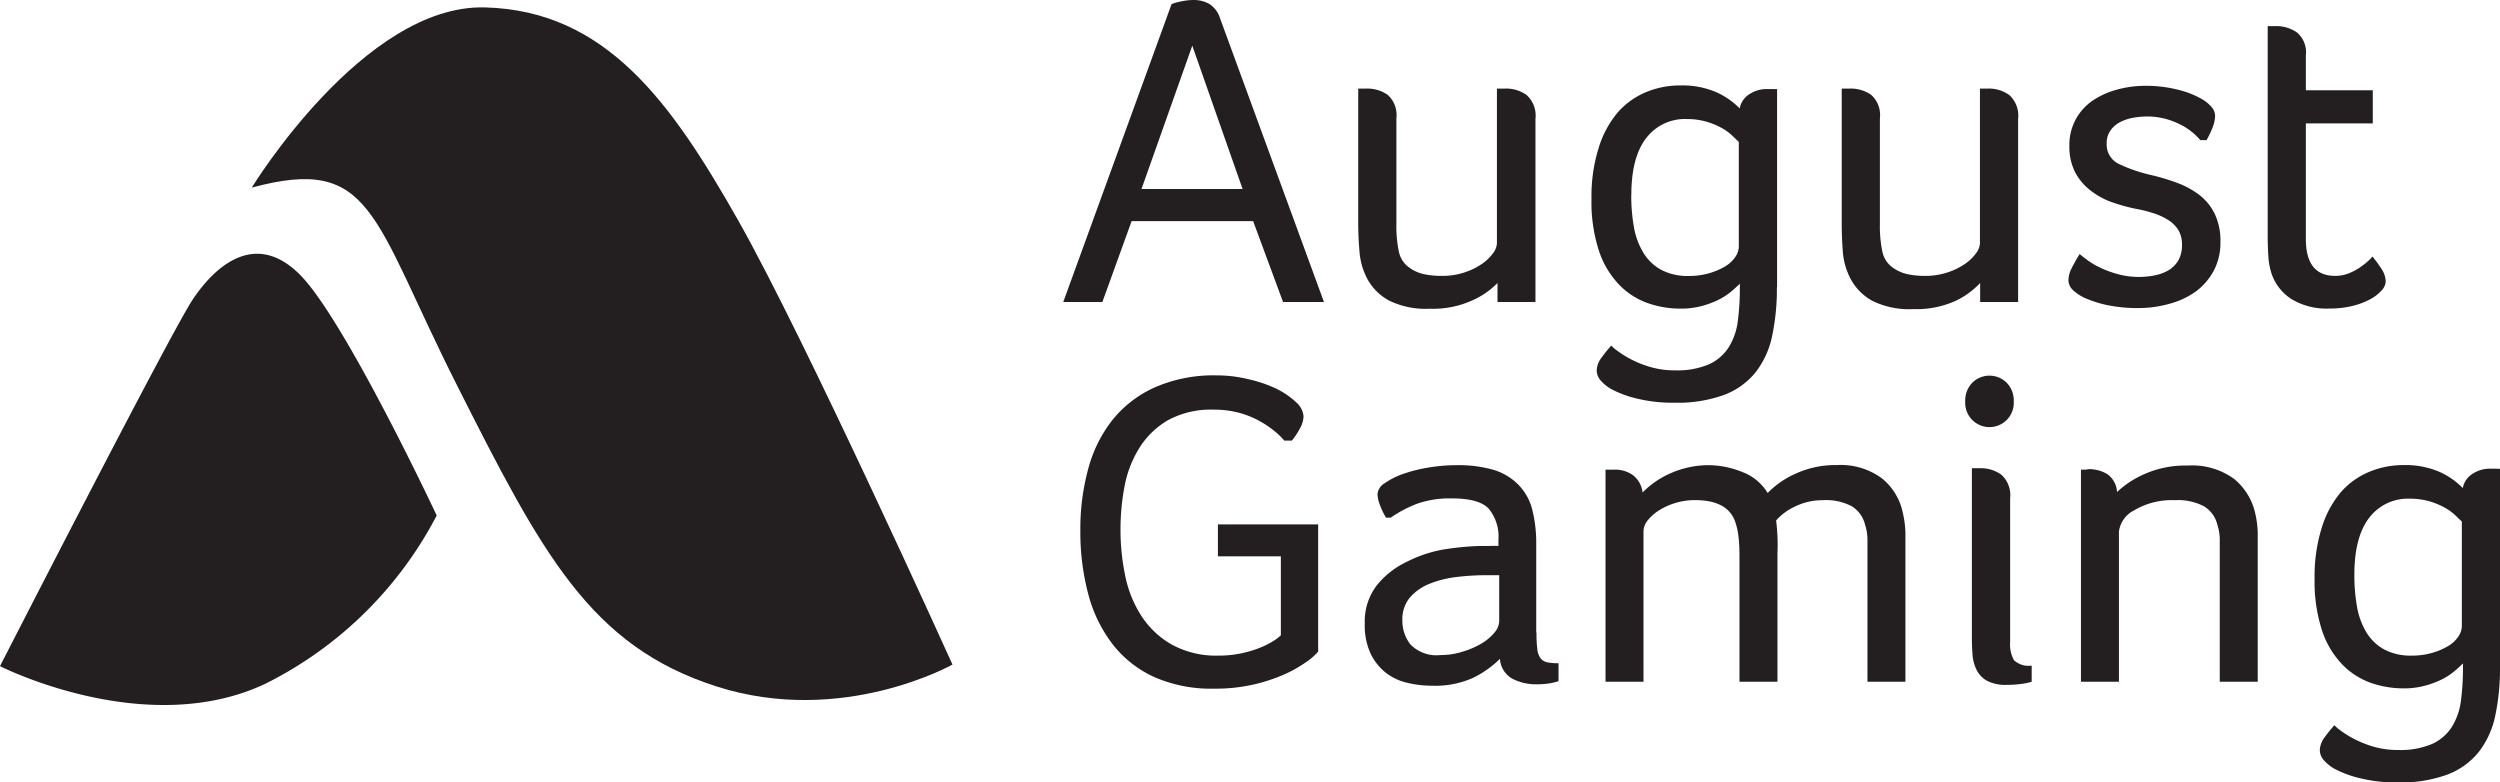
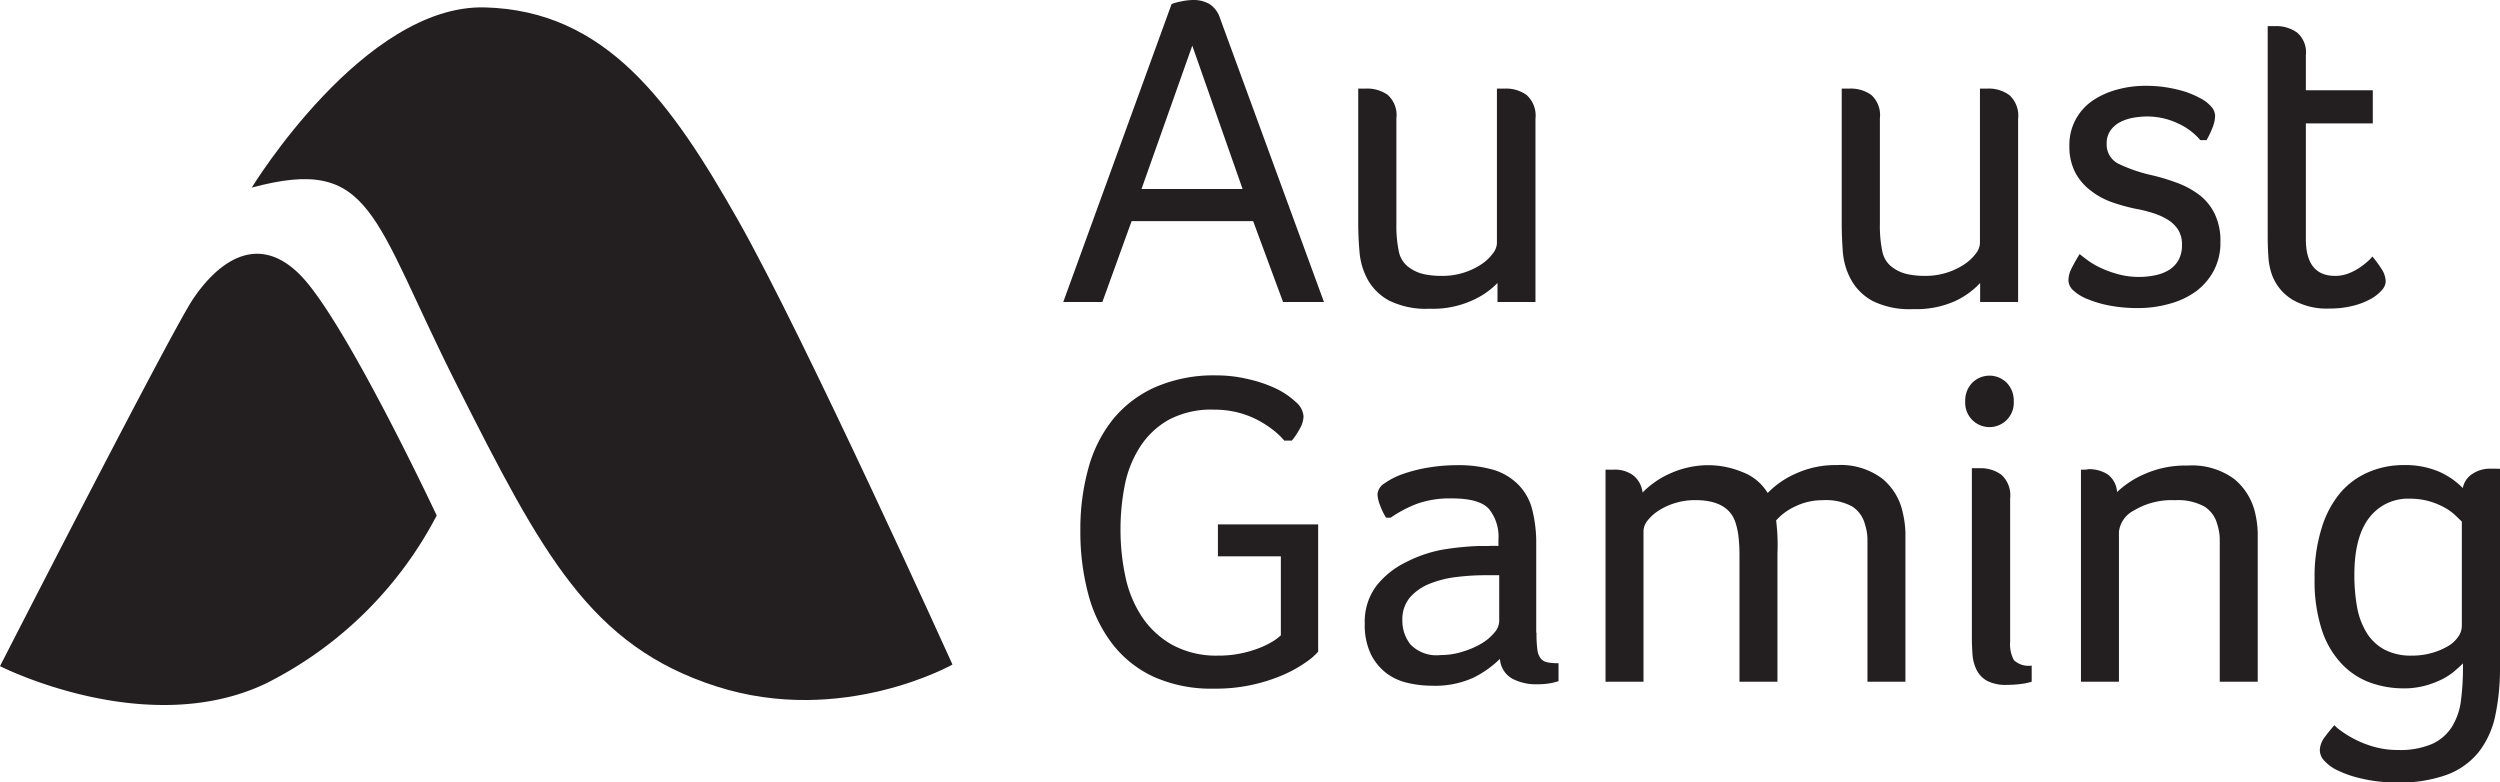
<svg xmlns="http://www.w3.org/2000/svg" id="Layer_1" data-name="Layer 1" viewBox="0 0 263.34 82.41">
  <title>AUG-logo-black</title>
  <path d="M26.52,19.76S38.3,0.45,51.07.78s19.64,10,26.68,22.42S100.33,70,100.33,70,88.71,76.56,75.45,72.3,57.12,58.39,48.12,40.55,39.28,16.33,26.52,19.76Z" fill="#231f20" />
  <path d="M46,54.3A40.93,40.93,0,0,1,28,72C15.39,78,0,70.17,0,70.17S18,35,20.3,31.55s6.55-7.37,11.29-2.62S46,54.3,46,54.3Z" fill="#231f20" />
  <path d="M135.15,31.81L132,23.29H119.2l-3.08,8.52H112L123.41,0.43a5.72,5.72,0,0,1,1-.28A6.31,6.31,0,0,1,125.73,0a3.35,3.35,0,0,1,1.63.4,2.76,2.76,0,0,1,1.16,1.54l10.94,29.87h-4.31Zm-9.56-27-5.35,15.1h10.65Z" fill="#231f20" />
  <path d="M151.91,29.06a7.36,7.36,0,0,0,2.34-.36,7.22,7.22,0,0,0,1.82-.88,4.75,4.75,0,0,0,1.18-1.12,1.89,1.89,0,0,0,.43-1.07V9.33H158l0.26,0,0.31,0a3.67,3.67,0,0,1,2.25.69,2.92,2.92,0,0,1,.92,2.49V31.81h-4v-2A8.5,8.5,0,0,1,155,31.68a10,10,0,0,1-4.4.84,8.77,8.77,0,0,1-4.26-.85,5.65,5.65,0,0,1-2.25-2.18,7.28,7.28,0,0,1-.88-2.91q-0.14-1.59-.14-3.05V9.33h0.28l0.26,0,0.31,0a3.75,3.75,0,0,1,2.25.66,2.86,2.86,0,0,1,.92,2.47V23.56a13.19,13.19,0,0,0,.26,2.94,2.71,2.71,0,0,0,1.06,1.66,4.13,4.13,0,0,0,1.54.71A8.64,8.64,0,0,0,151.91,29.06Z" fill="#231f20" />
-   <path d="M187.17,30.25a24,24,0,0,1-.5,5.14,9.3,9.3,0,0,1-1.73,3.81,7.78,7.78,0,0,1-3.31,2.39,14.35,14.35,0,0,1-5.25.83A15.69,15.69,0,0,1,172.5,42a11.37,11.37,0,0,1-2.75-1,4.34,4.34,0,0,1-1.21-1,1.63,1.63,0,0,1-.35-1,2.43,2.43,0,0,1,.54-1.37,14.42,14.42,0,0,1,1-1.23,3.49,3.49,0,0,0,.62.54,10.48,10.48,0,0,0,1.4.88,11,11,0,0,0,2.06.83,9,9,0,0,0,2.6.36,8.55,8.55,0,0,0,3.62-.64,4.87,4.87,0,0,0,2.08-1.81,6.83,6.83,0,0,0,.95-2.78,27.06,27.06,0,0,0,.21-3.52V29.88q-0.38.38-.95,0.86a6.56,6.56,0,0,1-1.35.86,9.56,9.56,0,0,1-1.78.65,8.46,8.46,0,0,1-2.18.26,10.38,10.38,0,0,1-3.55-.62,7.82,7.82,0,0,1-3-2,9.46,9.46,0,0,1-2.06-3.55,16.63,16.63,0,0,1-.76-5.37,17.13,17.13,0,0,1,.76-5.4,10.57,10.57,0,0,1,2-3.72,8.11,8.11,0,0,1,3-2.15A9.26,9.26,0,0,1,177,9a9.06,9.06,0,0,1,3.74.69,8,8,0,0,1,2.51,1.73,2.27,2.27,0,0,1,1.09-1.54,3.28,3.28,0,0,1,1.66-.5l0.43,0,0.38,0a1.54,1.54,0,0,0,.38,0V30.25Zm-15.34-9.73a19,19,0,0,0,.28,3.4,7.8,7.8,0,0,0,1,2.71A5,5,0,0,0,175,28.43a5.93,5.93,0,0,0,2.88.64,7.53,7.53,0,0,0,2.12-.28,7.21,7.21,0,0,0,1.69-.71,3.35,3.35,0,0,0,1.09-1,2,2,0,0,0,.38-1.13v-11h0l-0.74-.71a5.52,5.52,0,0,0-1.14-.8,7.81,7.81,0,0,0-1.59-.64,7.41,7.41,0,0,0-2-.26,5.12,5.12,0,0,0-4.28,2Q171.84,16.56,171.84,20.52Z" fill="#231f20" />
  <path d="M202.79,29.06a7.36,7.36,0,0,0,2.34-.36,7.22,7.22,0,0,0,1.82-.88,4.75,4.75,0,0,0,1.18-1.12,1.89,1.89,0,0,0,.43-1.07V9.33h0.28l0.26,0,0.31,0a3.67,3.67,0,0,1,2.25.69,2.92,2.92,0,0,1,.92,2.49V31.81h-4v-2a8.5,8.5,0,0,1-2.65,1.91,10,10,0,0,1-4.4.84,8.77,8.77,0,0,1-4.26-.85A5.65,5.65,0,0,1,195,29.49a7.28,7.28,0,0,1-.88-2.91Q194,25,194,23.53V9.33h0.28l0.26,0,0.31,0a3.75,3.75,0,0,1,2.25.66,2.86,2.86,0,0,1,.92,2.47V23.56a13.19,13.19,0,0,0,.26,2.94,2.71,2.71,0,0,0,1.06,1.66,4.13,4.13,0,0,0,1.54.71A8.64,8.64,0,0,0,202.79,29.06Z" fill="#231f20" />
  <path d="M231.72,10.32a4,4,0,0,1,1.28,1,1.49,1.49,0,0,1,.33.88,3.49,3.49,0,0,1-.26,1.21,9.57,9.57,0,0,1-.64,1.35l-0.66,0A6.64,6.64,0,0,0,229.42,13a7.56,7.56,0,0,0-3.29-.73,8.62,8.62,0,0,0-1.35.12,5,5,0,0,0-1.37.43,2.87,2.87,0,0,0-1.07.88,2.3,2.3,0,0,0-.43,1.42,2.25,2.25,0,0,0,1.35,2.18,16,16,0,0,0,3.34,1.14,22.26,22.26,0,0,1,2.75.83,9,9,0,0,1,2.34,1.28,5.59,5.59,0,0,1,1.61,2,6.53,6.53,0,0,1,.59,2.93,6.27,6.27,0,0,1-.71,3.05,6.6,6.6,0,0,1-1.89,2.18A8.5,8.5,0,0,1,228.52,32a12,12,0,0,1-3.29.45,15.59,15.59,0,0,1-3-.26,11.53,11.53,0,0,1-2.22-.64,4.78,4.78,0,0,1-1.66-1,1.48,1.48,0,0,1-.47-1,2.87,2.87,0,0,1,.33-1.28q0.33-.66.85-1.51,0.33,0.28.92,0.71a8.37,8.37,0,0,0,1.41.8,11.13,11.13,0,0,0,1.82.64,8.31,8.31,0,0,0,2.12.26A8.11,8.11,0,0,0,227,29a4.61,4.61,0,0,0,1.44-.54,3,3,0,0,0,1-1,3.16,3.16,0,0,0,.4-1.66,2.9,2.9,0,0,0-.42-1.63,3.49,3.49,0,0,0-1.13-1.06,6.89,6.89,0,0,0-1.58-.69Q225.86,22.15,225,22a19.29,19.29,0,0,1-2.62-.73A7.9,7.9,0,0,1,220.13,20a5.7,5.7,0,0,1-1.56-1.89,5.89,5.89,0,0,1-.59-2.75,5.65,5.65,0,0,1,.66-2.77,5.73,5.73,0,0,1,1.8-2A8.58,8.58,0,0,1,223,9.44a11.15,11.15,0,0,1,3-.4,13.39,13.39,0,0,1,3.29.38A9.56,9.56,0,0,1,231.72,10.32Z" fill="#231f20" />
  <path d="M239.34,29a7,7,0,0,1-.4-2q-0.07-1.06-.07-2.11V2.75h0.28l0.26,0,0.31,0a3.8,3.8,0,0,1,2.22.66,2.72,2.72,0,0,1,.95,2.4V9.51h7.05V13h-7.05V25.18q0,3.88,3.08,3.88a3.85,3.85,0,0,0,1.42-.26,6,6,0,0,0,1.18-.62,7.37,7.37,0,0,0,.88-0.69,3.43,3.43,0,0,0,.45-0.47,13,13,0,0,1,1,1.37,2.47,2.47,0,0,1,.4,1.28,1.47,1.47,0,0,1-.43.92,4.34,4.34,0,0,1-1.18.92,7.72,7.72,0,0,1-1.87.71,9.87,9.87,0,0,1-2.44.28,7.17,7.17,0,0,1-3.93-.95A5.15,5.15,0,0,1,239.34,29Z" fill="#231f20" />
  <path d="M128.29,69.06a11.55,11.55,0,0,0,2.46-.24,12.1,12.1,0,0,0,1.92-.57,8.91,8.91,0,0,0,1.4-.69,4.94,4.94,0,0,0,.85-0.64V58.6h-6.63V55.24h10.56v13.4a6.31,6.31,0,0,1-1.21,1.06A13.29,13.29,0,0,1,135.37,71a17.86,17.86,0,0,1-7.5,1.54,14.84,14.84,0,0,1-6.3-1.23,11.67,11.67,0,0,1-4.38-3.46,14.81,14.81,0,0,1-2.56-5.28,25.51,25.51,0,0,1-.83-6.7,24,24,0,0,1,.85-6.56,14.21,14.21,0,0,1,2.6-5.16,12.07,12.07,0,0,1,4.47-3.38,15.46,15.46,0,0,1,6.41-1.23,14.22,14.22,0,0,1,3.36.4,13.88,13.88,0,0,1,2.94,1,8.28,8.28,0,0,1,2.08,1.42,2.18,2.18,0,0,1,.8,1.49,2.77,2.77,0,0,1-.38,1.28,7.54,7.54,0,0,1-.85,1.28h-0.8a7.68,7.68,0,0,0-1.14-1.09,10.76,10.76,0,0,0-1.63-1.06,9.51,9.51,0,0,0-2.08-.8,10.07,10.07,0,0,0-2.58-.31,9.49,9.49,0,0,0-4.78,1.09,8.65,8.65,0,0,0-3,2.86,11.6,11.6,0,0,0-1.59,4,24.08,24.08,0,0,0-.45,4.69,23.62,23.62,0,0,0,.5,4.88,12.2,12.2,0,0,0,1.7,4.21,9.28,9.28,0,0,0,3.17,3A9.67,9.67,0,0,0,128.29,69.06Z" fill="#231f20" />
  <path d="M161.85,66.65a12.76,12.76,0,0,0,.09,1.77,1.89,1.89,0,0,0,.36.95,1.22,1.22,0,0,0,.71.4,5.78,5.78,0,0,0,1.16.09v1.89a6.49,6.49,0,0,1-1,.24,8.35,8.35,0,0,1-1.28.09,5.39,5.39,0,0,1-2.59-.59A2.57,2.57,0,0,1,158,69.4a10.8,10.8,0,0,1-2.83,2,9.73,9.73,0,0,1-4.34.83,11.14,11.14,0,0,1-2.48-.28,5.92,5.92,0,0,1-2.26-1,5.81,5.81,0,0,1-1.67-2,7.09,7.09,0,0,1-.66-3.27,6.24,6.24,0,0,1,1.25-4,8.92,8.92,0,0,1,3.09-2.46A13.85,13.85,0,0,1,152,57.89a30.19,30.19,0,0,1,3.84-.38h1a9.16,9.16,0,0,1,1,0V56.85a4.64,4.64,0,0,0-1-3.24q-1-1.11-3.91-1.11a10.42,10.42,0,0,0-3.6.54,12.92,12.92,0,0,0-2.84,1.49H146a7.28,7.28,0,0,1-.64-1.33,3.52,3.52,0,0,1-.26-1.14,1.49,1.49,0,0,1,.76-1.16,7.86,7.86,0,0,1,2-1,15.43,15.43,0,0,1,2.67-.66,18.17,18.17,0,0,1,2.89-.24,13.34,13.34,0,0,1,4,.52A6.23,6.23,0,0,1,160,51.12a5.76,5.76,0,0,1,1.41,2.6,14.32,14.32,0,0,1,.41,3.6v9.33Zm-4-6.06h-1.37a25.36,25.36,0,0,0-3.06.19,11,11,0,0,0-2.83.71,5.4,5.4,0,0,0-2.07,1.44,3.59,3.59,0,0,0-.8,2.44,4,4,0,0,0,.85,2.51A3.81,3.81,0,0,0,151.75,69a7.57,7.57,0,0,0,2.33-.36,8.9,8.9,0,0,0,2-.87,5.18,5.18,0,0,0,1.34-1.14,1.91,1.91,0,0,0,.5-1.18V60.59Z" fill="#231f20" />
  <path d="M180,49a9.51,9.51,0,0,1,3.5.71,5.29,5.29,0,0,1,2.7,2.22,9.35,9.35,0,0,1,3-2.06,10,10,0,0,1,4.28-.88,7.27,7.27,0,0,1,4.78,1.42A6.28,6.28,0,0,1,200.43,54a10.4,10.4,0,0,1,.28,2.11q0,1.16,0,2.25V71.81h-4V58.51q0-.9,0-1.73a5.34,5.34,0,0,0-.26-1.54,3.16,3.16,0,0,0-1.35-1.89,5.77,5.77,0,0,0-3.1-.66,6.52,6.52,0,0,0-2.91.66,6,6,0,0,0-2,1.47q0.1,0.81.14,1.68t0,1.82V71.81h-4V58.51a17.59,17.59,0,0,0-.09-1.87,7.66,7.66,0,0,0-.33-1.59q-0.76-2.37-4.26-2.37a7.12,7.12,0,0,0-2,.28,6.88,6.88,0,0,0-1.73.76,4.83,4.83,0,0,0-1.23,1.06,1.87,1.87,0,0,0-.47,1.16V71.81h-4V49.47h0.28l0.31,0,0.31,0a3.24,3.24,0,0,1,2,.59,2.68,2.68,0,0,1,1,1.82,9.38,9.38,0,0,1,2.89-2A9.87,9.87,0,0,1,180,49Z" fill="#231f20" />
  <path d="M212.12,42.27a2.56,2.56,0,1,1-5.11,0,2.67,2.67,0,0,1,.73-1.94,2.57,2.57,0,0,1,3.65,0A2.68,2.68,0,0,1,212.12,42.27Zm-4.4,7.05H208l0.26,0,0.31,0a3.67,3.67,0,0,1,2.25.69,2.92,2.92,0,0,1,.92,2.49v15.1a3.48,3.48,0,0,0,.4,1.94,2.25,2.25,0,0,0,1.87.57v1.7a6.44,6.44,0,0,1-1.16.24,11.2,11.2,0,0,1-1.44.09,4.24,4.24,0,0,1-2.11-.43,2.7,2.7,0,0,1-1.09-1.14,4.27,4.27,0,0,1-.43-1.58q-0.07-.88-0.07-1.73V49.33Z" fill="#231f20" />
  <path d="M220,49.42a3.65,3.65,0,0,1,2,.54A2.47,2.47,0,0,1,223,51.83a10,10,0,0,1,3-1.94,10.59,10.59,0,0,1,4.43-.85,7.51,7.51,0,0,1,4.92,1.42A6.53,6.53,0,0,1,237.54,54a10.4,10.4,0,0,1,.28,2.11q0,1.16,0,2.25V71.81h-4V58.51q0-.9,0-1.73a5.34,5.34,0,0,0-.26-1.54,3.13,3.13,0,0,0-1.37-1.89,5.79,5.79,0,0,0-3.08-.66,7.7,7.7,0,0,0-4.31,1.07A2.91,2.91,0,0,0,223.2,56V71.81h-4V49.47h0.24l0.26,0Z" fill="#231f20" />
  <path d="M263.34,70.25a24,24,0,0,1-.5,5.14,9.3,9.3,0,0,1-1.73,3.81,7.78,7.78,0,0,1-3.31,2.39,14.35,14.35,0,0,1-5.25.83,15.69,15.69,0,0,1-3.88-.43,11.37,11.37,0,0,1-2.75-1,4.34,4.34,0,0,1-1.21-1,1.63,1.63,0,0,1-.35-1,2.42,2.42,0,0,1,.54-1.37,14.34,14.34,0,0,1,1-1.23,3.5,3.5,0,0,0,.62.54,10.53,10.53,0,0,0,1.4.88,11,11,0,0,0,2.06.83,9,9,0,0,0,2.6.36,8.55,8.55,0,0,0,3.62-.64,4.87,4.87,0,0,0,2.08-1.81,6.83,6.83,0,0,0,.95-2.78,27.06,27.06,0,0,0,.21-3.52V69.88q-0.38.38-.95,0.86a6.56,6.56,0,0,1-1.35.86,9.53,9.53,0,0,1-1.78.65,8.48,8.48,0,0,1-2.18.26,10.37,10.37,0,0,1-3.55-.62,7.81,7.81,0,0,1-3-2,9.45,9.45,0,0,1-2.06-3.55,16.63,16.63,0,0,1-.76-5.37,17.13,17.13,0,0,1,.76-5.4,10.57,10.57,0,0,1,2-3.72,8.12,8.12,0,0,1,3-2.15,9.26,9.26,0,0,1,3.6-.71,9.06,9.06,0,0,1,3.74.69,8,8,0,0,1,2.51,1.73,2.27,2.27,0,0,1,1.09-1.54,3.27,3.27,0,0,1,1.66-.5l0.43,0,0.38,0a1.52,1.52,0,0,0,.38,0V70.25ZM248,60.52a19,19,0,0,0,.28,3.4,7.8,7.8,0,0,0,1,2.71,5,5,0,0,0,1.88,1.79,5.94,5.94,0,0,0,2.88.64,7.53,7.53,0,0,0,2.12-.28,7.23,7.23,0,0,0,1.69-.71,3.35,3.35,0,0,0,1.09-1,2,2,0,0,0,.38-1.13v-11h0l-0.74-.71a5.54,5.54,0,0,0-1.14-.8,7.87,7.87,0,0,0-1.59-.64,7.41,7.41,0,0,0-2-.26,5.12,5.12,0,0,0-4.28,2Q248,56.56,248,60.52Z" fill="#231f20" />
</svg>